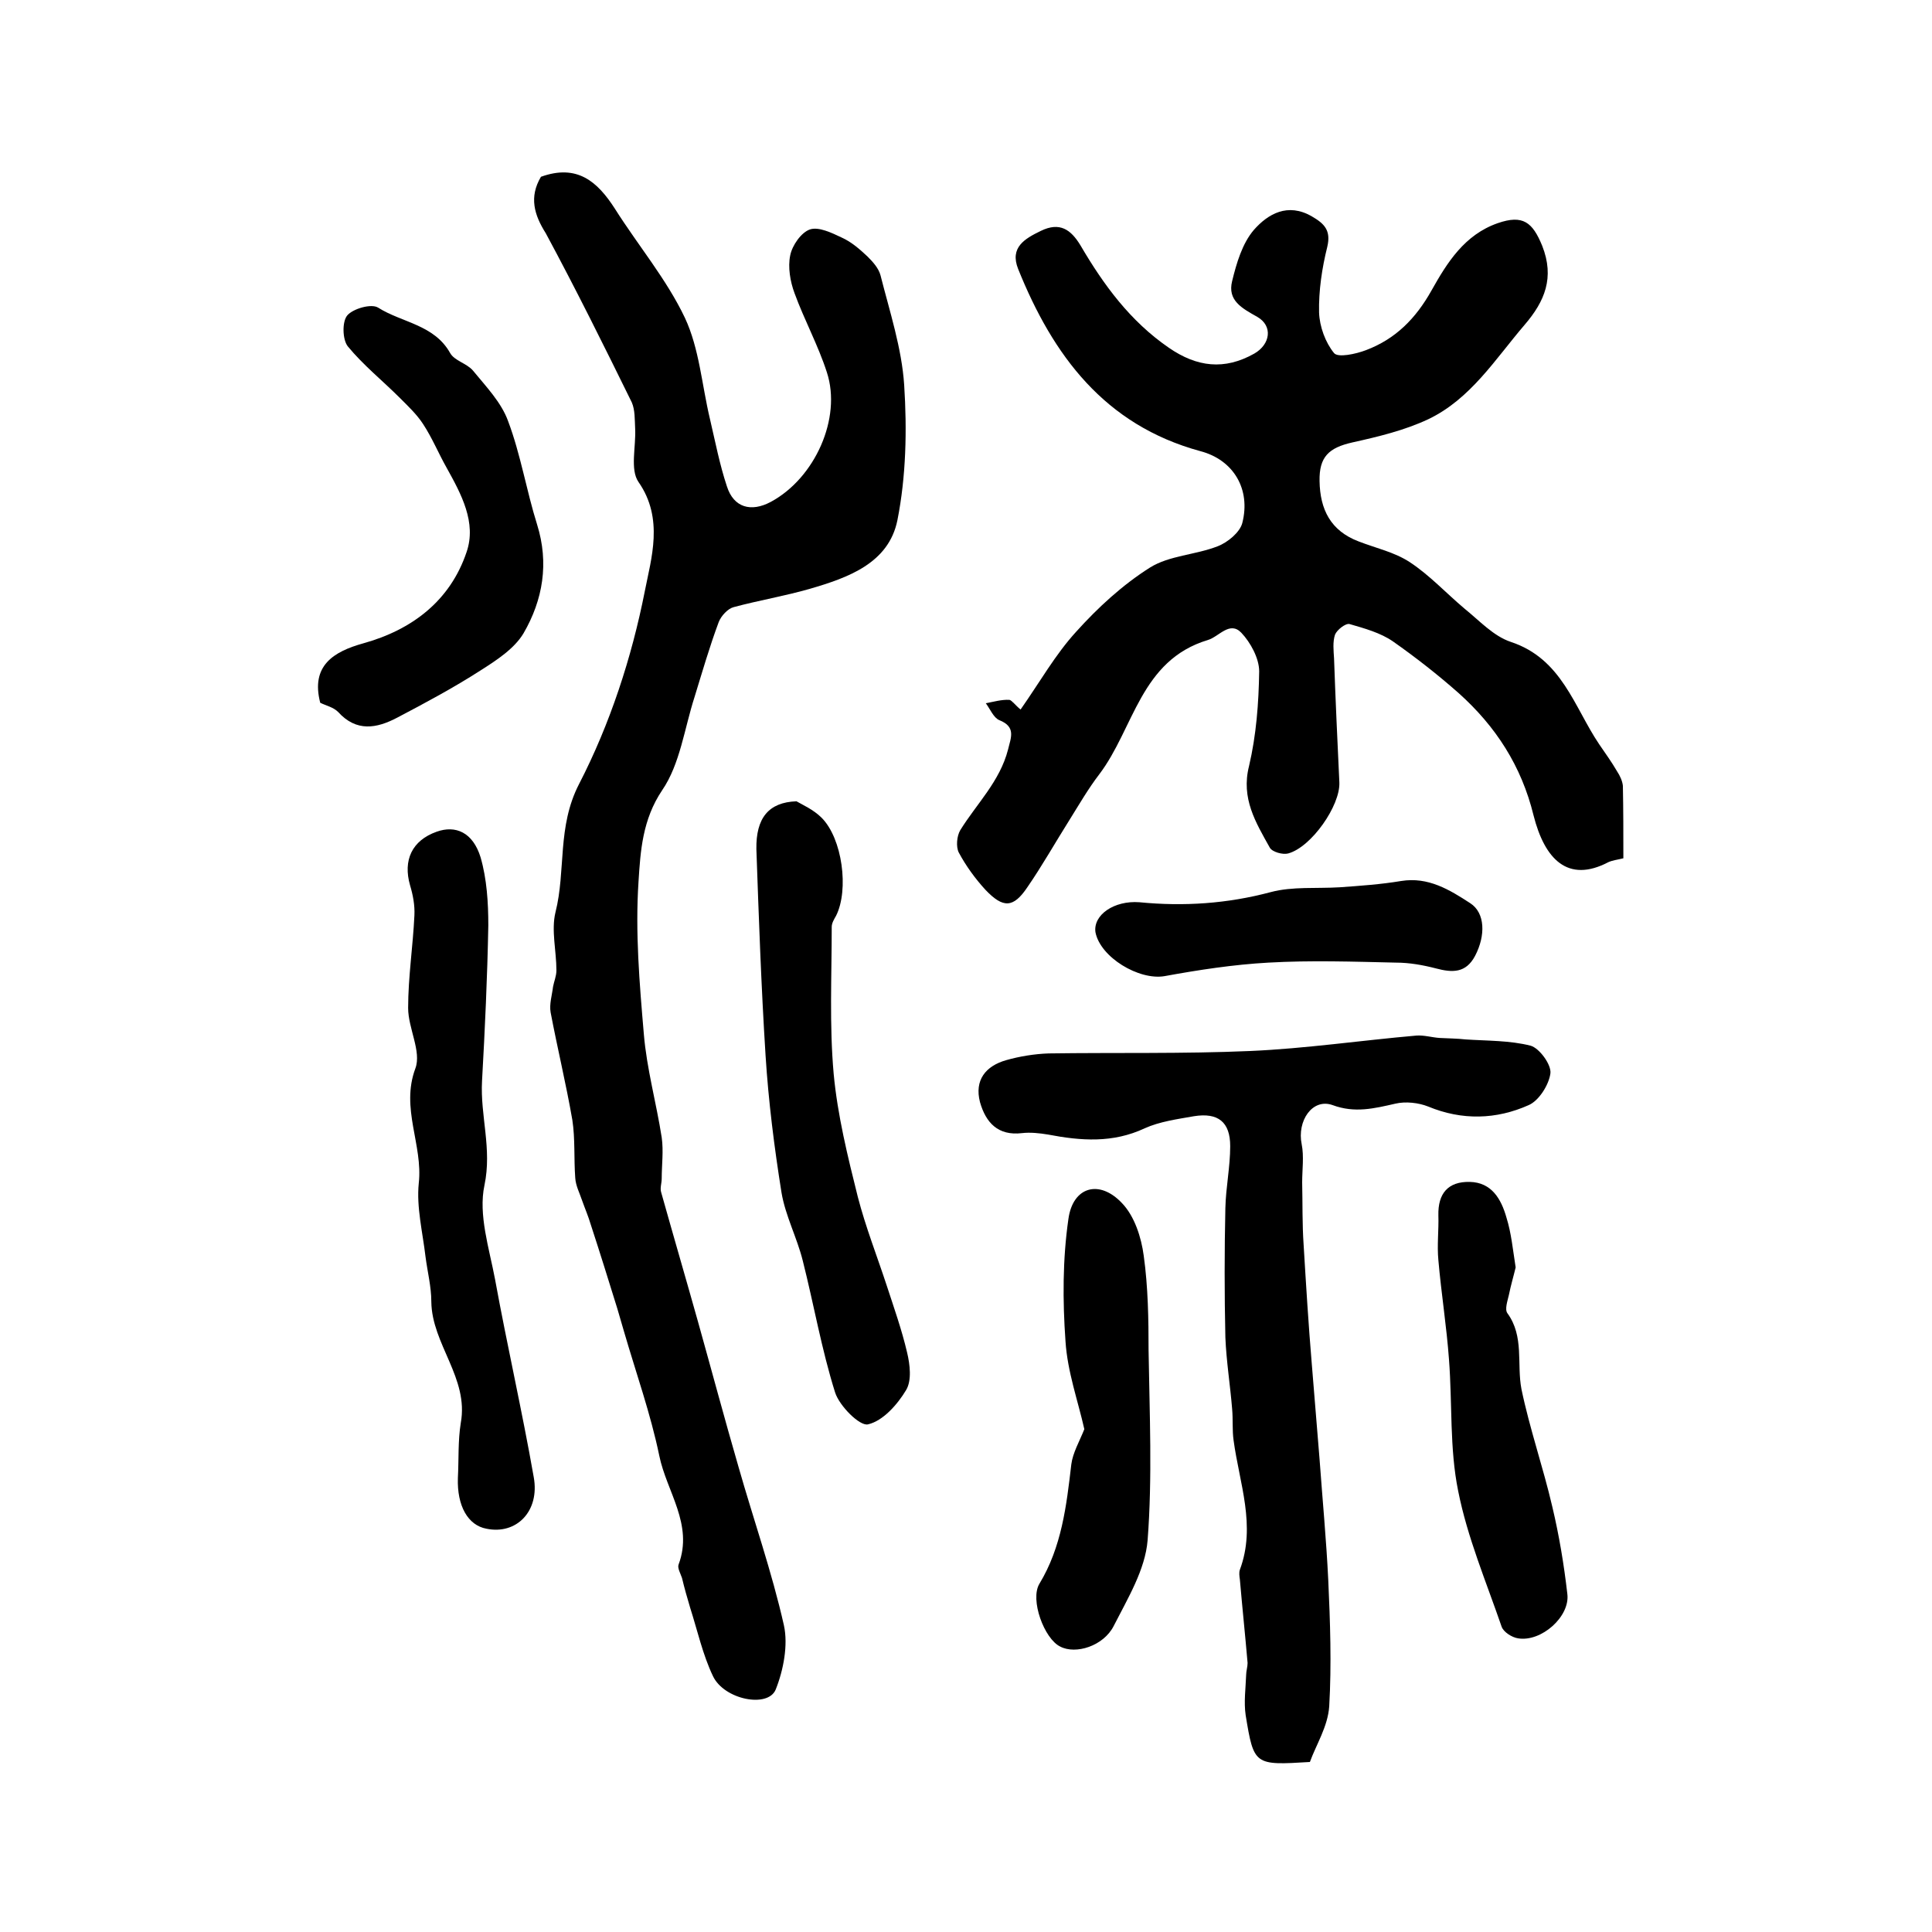
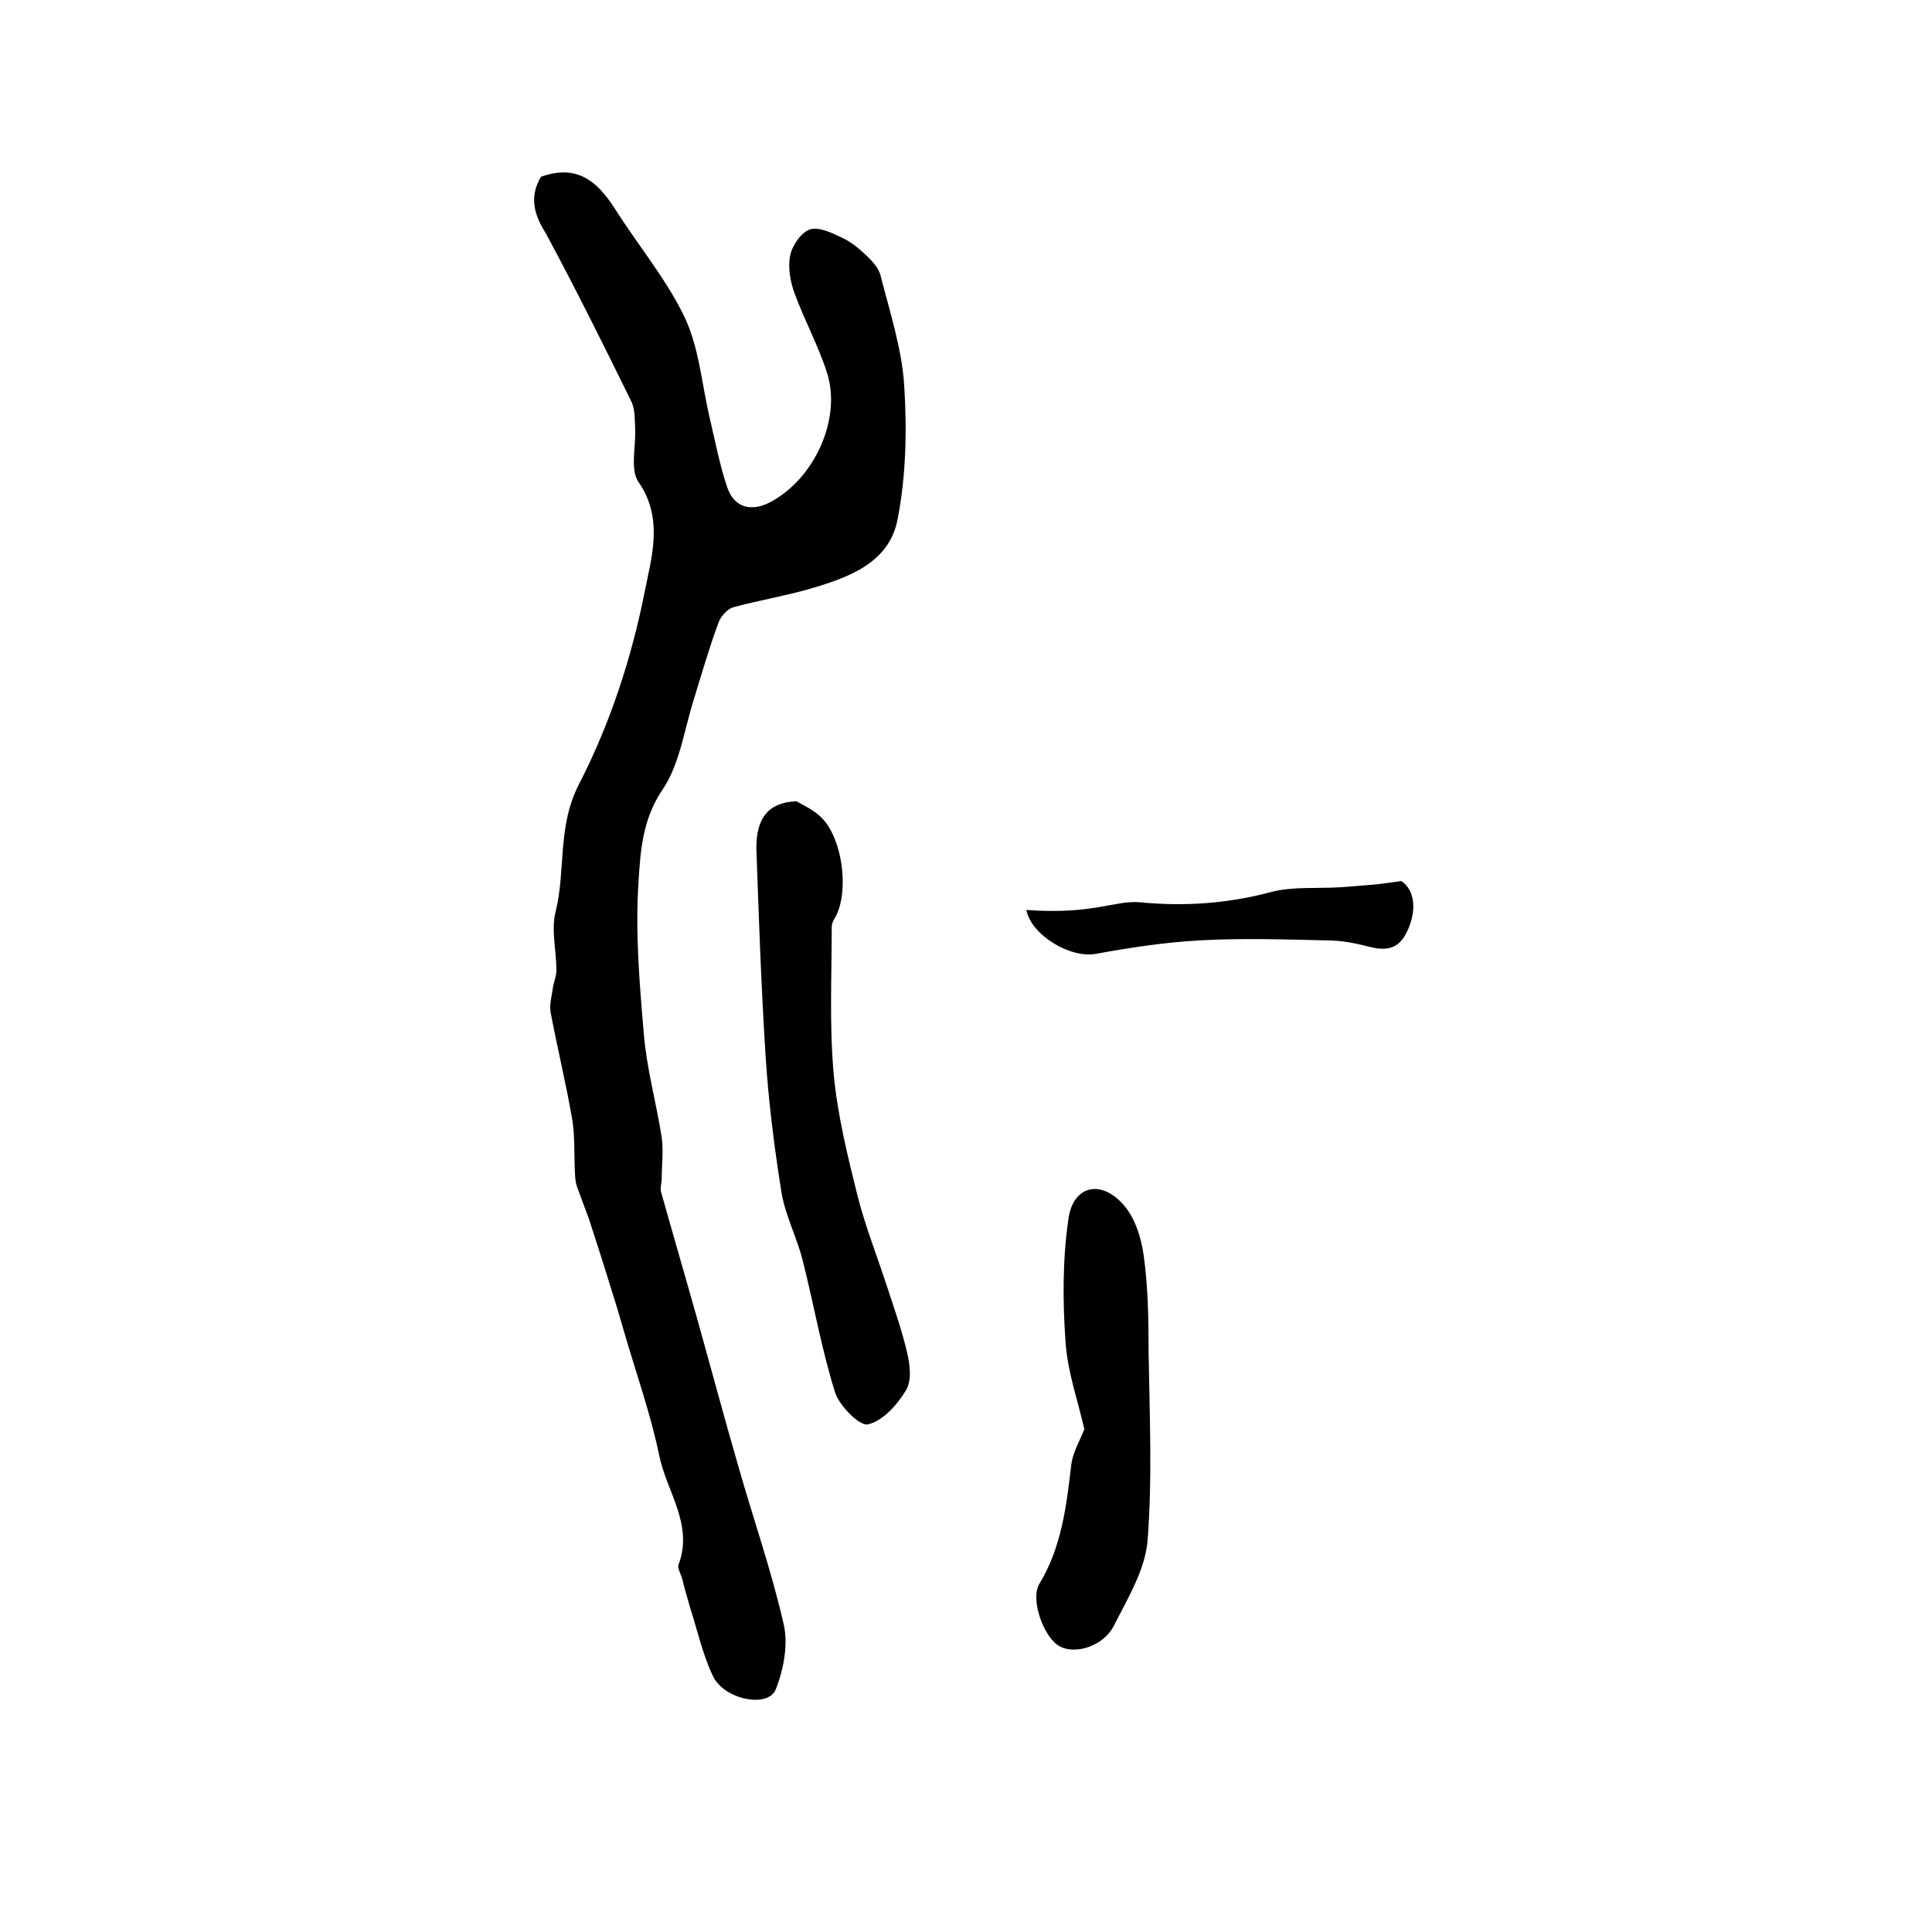
<svg xmlns="http://www.w3.org/2000/svg" version="1.1" id="图层_1" x="0px" y="0px" viewBox="0 0 400 400" style="enable-background:new 0 0 400 400;" xml:space="preserve">
  <style type="text/css">
	.st0{fill:#FFFFFF;}
</style>
  <g>
-     <path d="M211.3,146.9c4-5.7,7.2-11.4,11.5-16.1c4.5-5,9.6-9.7,15.3-13.3c4-2.5,9.4-2.6,14-4.4c2.1-0.8,4.6-2.9,5.1-4.8   c1.8-7-1.8-13.1-8.7-14.9c-19.8-5.4-30.5-19.8-37.7-37.7c-1.8-4.5,1.4-6.3,4.7-7.9c3.9-1.9,6.2-0.3,8.2,3   c4.8,8.2,10.3,15.7,18.3,21.2c5.8,4,11.5,4.7,17.7,1.2c3.3-1.9,3.9-5.7,0.6-7.6c-3.2-1.8-6.2-3.4-5.2-7.4c0.9-3.7,2.1-7.8,4.5-10.6   c2.9-3.3,7-5.7,12-2.8c2.6,1.5,4,2.9,3.2,6.3c-1.1,4.4-1.8,9.1-1.7,13.6c0.1,2.9,1.3,6.2,3.1,8.4c0.8,1,4.5,0.2,6.6-0.6   c6.1-2.3,10.3-6.5,13.6-12.4c3.2-5.7,6.8-11.5,13.7-13.9c5.2-1.8,7.2-0.2,9.2,4.7c2.6,6.6,0.5,11.5-3.6,16.3   c-6.1,7.1-11.2,15.4-20,19.6c-4.9,2.3-10.3,3.6-15.7,4.8c-4.9,1.1-6.9,3-6.8,8c0.1,5.9,2.3,10.3,8.1,12.5c3.6,1.4,7.4,2.2,10.6,4.3   c4.1,2.7,7.5,6.4,11.3,9.6c3.1,2.5,6,5.7,9.6,6.9c10.6,3.5,13.1,13.5,18.3,21.2c1.3,1.9,2.6,3.7,3.7,5.6c0.6,0.9,1.1,2,1.2,3   c0.1,5,0.1,10,0.1,15c-1.2,0.3-2.2,0.4-3.1,0.8c-8.4,4.4-13.2-0.6-15.5-9.7c-2.5-10.2-7.8-18.4-15.5-25.3   c-4.3-3.8-8.9-7.4-13.6-10.7c-2.6-1.8-5.9-2.7-9-3.6c-0.8-0.2-2.6,1.2-3,2.2c-0.5,1.5-0.3,3.3-0.2,4.9c0.3,8.6,0.7,17.2,1.1,25.7   c0.2,4.8-5.8,13.4-10.6,14.7c-1.1,0.3-3.3-0.3-3.8-1.2c-2.9-5.2-6-10.2-4.3-16.9c1.5-6.4,2-13,2.1-19.6c0-2.7-1.8-6-3.7-8   c-2.4-2.5-4.6,0.8-6.9,1.5c-14,4.2-15.3,18.3-22.5,27.8c-2.3,3-4.2,6.3-6.2,9.5c-2.9,4.6-5.6,9.4-8.7,13.9c-2.9,4.3-5,4.4-8.7,0.5   c-2.1-2.3-4-4.9-5.5-7.7c-0.6-1.2-0.4-3.4,0.3-4.6c3.4-5.5,8.2-10.1,9.9-16.7c0.6-2.5,1.7-4.7-1.8-6.1c-1.2-0.5-1.9-2.3-2.8-3.5   c1.6-0.3,3.3-0.8,4.9-0.7C209.5,145,210.3,146.1,211.3,146.9z" />
    <path d="M112,36.6c7.5-2.7,11.7,1,15.3,6.6c4.8,7.6,10.7,14.6,14.5,22.6c3,6.4,3.5,13.9,5.2,21c1.1,4.7,2,9.4,3.5,13.9   c1.4,4.4,5,5.4,9.1,3.2c9.1-4.9,14.7-17.3,11.6-26.8c-1.8-5.6-4.7-10.9-6.7-16.4c-0.9-2.4-1.4-5.4-0.9-7.8c0.4-2.1,2.3-4.8,4.1-5.4   c1.8-0.6,4.5,0.7,6.6,1.7c2,0.9,3.7,2.4,5.3,3.9c1.1,1.1,2.3,2.4,2.7,3.9c1.9,7.5,4.4,15.1,4.9,22.7c0.6,9.3,0.4,18.9-1.4,28   c-1.8,8.9-10.2,11.9-18.1,14.2c-5.2,1.5-10.6,2.4-15.8,3.8c-1.2,0.3-2.6,1.8-3.1,3.1c-1.9,5.1-3.4,10.3-5,15.5   c-2.1,6.5-3,13.9-6.7,19.3c-4.1,6.1-4.5,12.6-4.9,18.9c-0.7,10.5,0.2,21.1,1.1,31.6c0.6,7.2,2.6,14.3,3.7,21.4c0.4,2.8,0,5.7,0,8.5   c0,1-0.4,2-0.1,2.9c2.5,8.9,5.1,17.8,7.6,26.7c2.8,10,5.5,20.1,8.4,30.1c3.1,10.9,6.9,21.7,9.4,32.8c0.9,4.1-0.1,9.3-1.7,13.3   c-1.6,3.9-10.7,2.1-13-2.8c-2.1-4.4-3.2-9.4-4.7-14.1c-0.6-2-1.2-4.1-1.7-6.2c-0.3-0.9-1-2.1-0.7-2.8c3.1-8.3-2.5-15.1-4-22.5   c-1.8-8.7-4.8-17.1-7.3-25.7c-0.5-1.6-0.9-3.2-1.4-4.8c-1.8-5.8-3.6-11.6-5.5-17.4c-0.5-1.7-1.2-3.3-1.8-5c-0.5-1.5-1.3-3-1.4-4.6   c-0.3-4,0-8.1-0.6-12c-1.3-7.5-3.1-14.9-4.5-22.3c-0.3-1.7,0.3-3.6,0.5-5.3c0.2-1.1,0.7-2.2,0.7-3.4c0-4-1.1-8.3-0.2-12   c2.2-8.7,0.3-17.7,4.9-26.6c6.4-12.4,10.9-26.2,13.6-39.9c1.3-6.7,4-15-1.3-22.6c-1.8-2.6-0.5-7.3-0.7-11.1c-0.1-1.8,0-3.8-0.7-5.4   c-5.8-11.8-11.6-23.5-17.8-35C110.6,44.5,109.5,40.8,112,36.6z" />
-     <path d="M271.2,364.8c-11.5,0.7-11.6,0.7-13.3-9.7c-0.4-2.7,0-5.5,0.1-8.3c0-0.8,0.3-1.7,0.3-2.5c-0.5-5.8-1.1-11.5-1.6-17.3   c-0.1-0.7-0.2-1.4,0-2c3.4-9.1-0.1-17.9-1.3-26.8c-0.3-2.1-0.1-4.3-0.3-6.5c-0.4-4.9-1.2-9.9-1.4-14.8c-0.2-8.9-0.2-17.9,0-26.8   c0.1-4.3,1-8.5,1-12.8c0-5-2.5-7-7.5-6.2c-3.4,0.6-7.1,1.1-10.2,2.5c-6.6,3.1-13.2,2.6-20,1.3c-1.8-0.3-3.7-0.5-5.4-0.3   c-5,0.6-7.5-2.2-8.7-6.4c-1.2-4.6,1.2-7.5,5.4-8.7c2.8-0.8,5.9-1.3,8.8-1.4c13.9-0.2,27.8,0.1,41.7-0.5c11.5-0.5,23-2.2,34.5-3.2   c1.6-0.1,3.2,0.4,4.8,0.5c1.8,0.1,3.6,0.1,5.3,0.3c4.5,0.3,9.2,0.2,13.5,1.3c1.8,0.5,4.3,3.9,4.1,5.7c-0.3,2.4-2.4,5.7-4.5,6.6   c-6.7,3-13.8,3.2-20.8,0.3c-2-0.8-4.7-1.1-6.8-0.6c-4.4,1-8.4,2-13,0.3c-4.2-1.5-7.4,3.3-6.4,8.1c0.5,2.5,0.1,5.3,0.1,7.9   c0.1,4.3,0,8.6,0.3,12.9c0.5,8.3,1,16.5,1.7,24.8c0.5,6.5,1.1,13.1,1.6,19.6c0.6,8.3,1.4,16.7,1.8,25c0.4,8.7,0.7,17.5,0.2,26.2   C274.9,357.5,272.5,361.2,271.2,364.8z" />
-     <path d="M94.8,306c0.2-3.8,0-7.7,0.6-11.4c1.7-9.3-6-16.3-6.1-25.1c0-3.1-0.8-6.2-1.2-9.3c-0.6-5.1-1.9-10.3-1.4-15.2   c0.9-8-3.8-15.5-0.7-23.8c1.3-3.5-1.5-8.3-1.5-12.5c0-6.4,1-12.8,1.3-19.2c0.1-2.1-0.3-4.2-0.9-6.2c-1.5-5.2,0.4-9.3,5.5-11.1   c3.9-1.4,7.5,0.1,9.1,5.3c1.3,4.5,1.6,9.4,1.6,14.1c-0.2,10.7-0.7,21.5-1.3,32.2c-0.4,7.2,2.1,14,0.5,21.6   c-1.3,6.1,1,13.1,2.2,19.5c2.5,13.7,5.6,27.2,8,40.9c1.3,7.1-3.6,12-9.8,10.7C96.9,315.8,94.6,311.8,94.8,306z" />
    <path d="M164.9,165.9c1.2,0.7,3.5,1.7,5.2,3.4c4.3,4.3,5.7,14.9,3,20.3c-0.4,0.7-0.9,1.5-0.9,2.3c0,10.1-0.5,20.3,0.4,30.4   c0.8,8.6,2.9,17.1,5,25.5c1.6,6.2,4,12.3,6,18.4c1.5,4.6,3.1,9.1,4.2,13.8c0.6,2.5,1,5.8-0.2,7.8c-1.8,3-4.8,6.4-7.9,7.1   c-1.7,0.4-5.9-3.8-6.8-6.6c-2.8-8.9-4.4-18.2-6.7-27.3c-1.2-4.8-3.6-9.3-4.4-14.1c-1.5-9.4-2.7-18.9-3.3-28.4   c-0.9-14.2-1.4-28.5-1.9-42.7C156.5,169.4,159.1,166.1,164.9,165.9z" />
-     <path d="M66.3,145.5c-2-7.7,2.8-10.6,8.9-12.3c10.1-2.8,18-8.8,21.4-18.9c2.1-6.1-1.1-12-4.1-17.4c-1.7-3-3-6.2-4.9-9.1   c-1.3-2-3.1-3.7-4.8-5.4c-3.6-3.6-7.6-6.8-10.8-10.7c-1.1-1.4-1.2-5.1-0.1-6.4c1.2-1.4,5-2.5,6.4-1.6c4.9,3.1,11.6,3.5,14.9,9.4   c0.9,1.6,3.4,2.1,4.7,3.6c2.7,3.3,5.9,6.6,7.3,10.5c2.6,6.9,3.8,14.4,6,21.4c2.5,8,1.2,15.6-2.8,22.5c-1.9,3.2-5.6,5.6-8.9,7.7   c-5.6,3.6-11.4,6.7-17.3,9.8c-4.2,2.2-8.4,3-12.2-1.2C69,146.4,67.5,146.1,66.3,145.5z" />
    <path d="M224.5,295.9c-1.3-5.8-3.5-11.9-3.9-18.2c-0.6-8.4-0.6-17,0.6-25.3c0.9-6.7,6.4-8.3,11.1-3.3c2.6,2.7,4,7.1,4.5,10.9   c0.9,6.5,1,13.1,1,19.6c0.2,13.1,0.8,26.3-0.2,39.3c-0.5,6.1-4.1,12-7,17.7c-2.1,4.2-7.9,6-11.1,4.3c-3.3-1.6-6.3-9.7-4.3-13   c4.6-7.6,5.6-16.1,6.6-24.7C222.1,300.8,223.5,298.4,224.5,295.9z" />
-     <path d="M313.8,262.4c-0.4,1.7-1,3.7-1.4,5.7c-0.3,1.3-0.9,3-0.3,3.8c3.5,4.8,1.9,10.5,2.9,15.7c1.7,8.2,4.5,16.2,6.4,24.4   c1.4,5.9,2.4,11.9,3.1,18c0.6,4.7-5.4,10-10.2,9.2c-1.3-0.2-3-1.3-3.4-2.4c-3.2-9.3-7.1-18.5-9-28.1c-1.8-8.8-1.2-18.1-1.9-27.2   c-0.5-6.9-1.6-13.7-2.2-20.6c-0.3-3.1,0.1-6.2,0-9.3c-0.1-4.5,2-7,6.5-6.9c4.5,0.1,6.5,3.5,7.6,7.4   C312.9,255.3,313.2,258.6,313.8,262.4z" />
-     <path d="M235.9,186.8c9.2,0.9,18.2,0.3,27.2-2.1c4.5-1.2,9.5-0.7,14.3-1c4.2-0.3,8.5-0.6,12.7-1.3c5.6-0.9,10,1.8,14.3,4.6   c3.1,2,3.2,6.7,1,10.9c-1.9,3.6-4.7,3.5-8.1,2.6c-2.7-0.7-5.5-1.2-8.3-1.2c-8.8-0.2-17.6-0.5-26.4,0c-7.2,0.4-14.4,1.5-21.5,2.8   c-5.3,0.9-13.3-3.9-14.3-9.1C226.3,189.4,230.7,186.4,235.9,186.8z" />
+     <path d="M235.9,186.8c9.2,0.9,18.2,0.3,27.2-2.1c4.5-1.2,9.5-0.7,14.3-1c4.2-0.3,8.5-0.6,12.7-1.3c3.1,2,3.2,6.7,1,10.9c-1.9,3.6-4.7,3.5-8.1,2.6c-2.7-0.7-5.5-1.2-8.3-1.2c-8.8-0.2-17.6-0.5-26.4,0c-7.2,0.4-14.4,1.5-21.5,2.8   c-5.3,0.9-13.3-3.9-14.3-9.1C226.3,189.4,230.7,186.4,235.9,186.8z" />
  </g>
</svg>